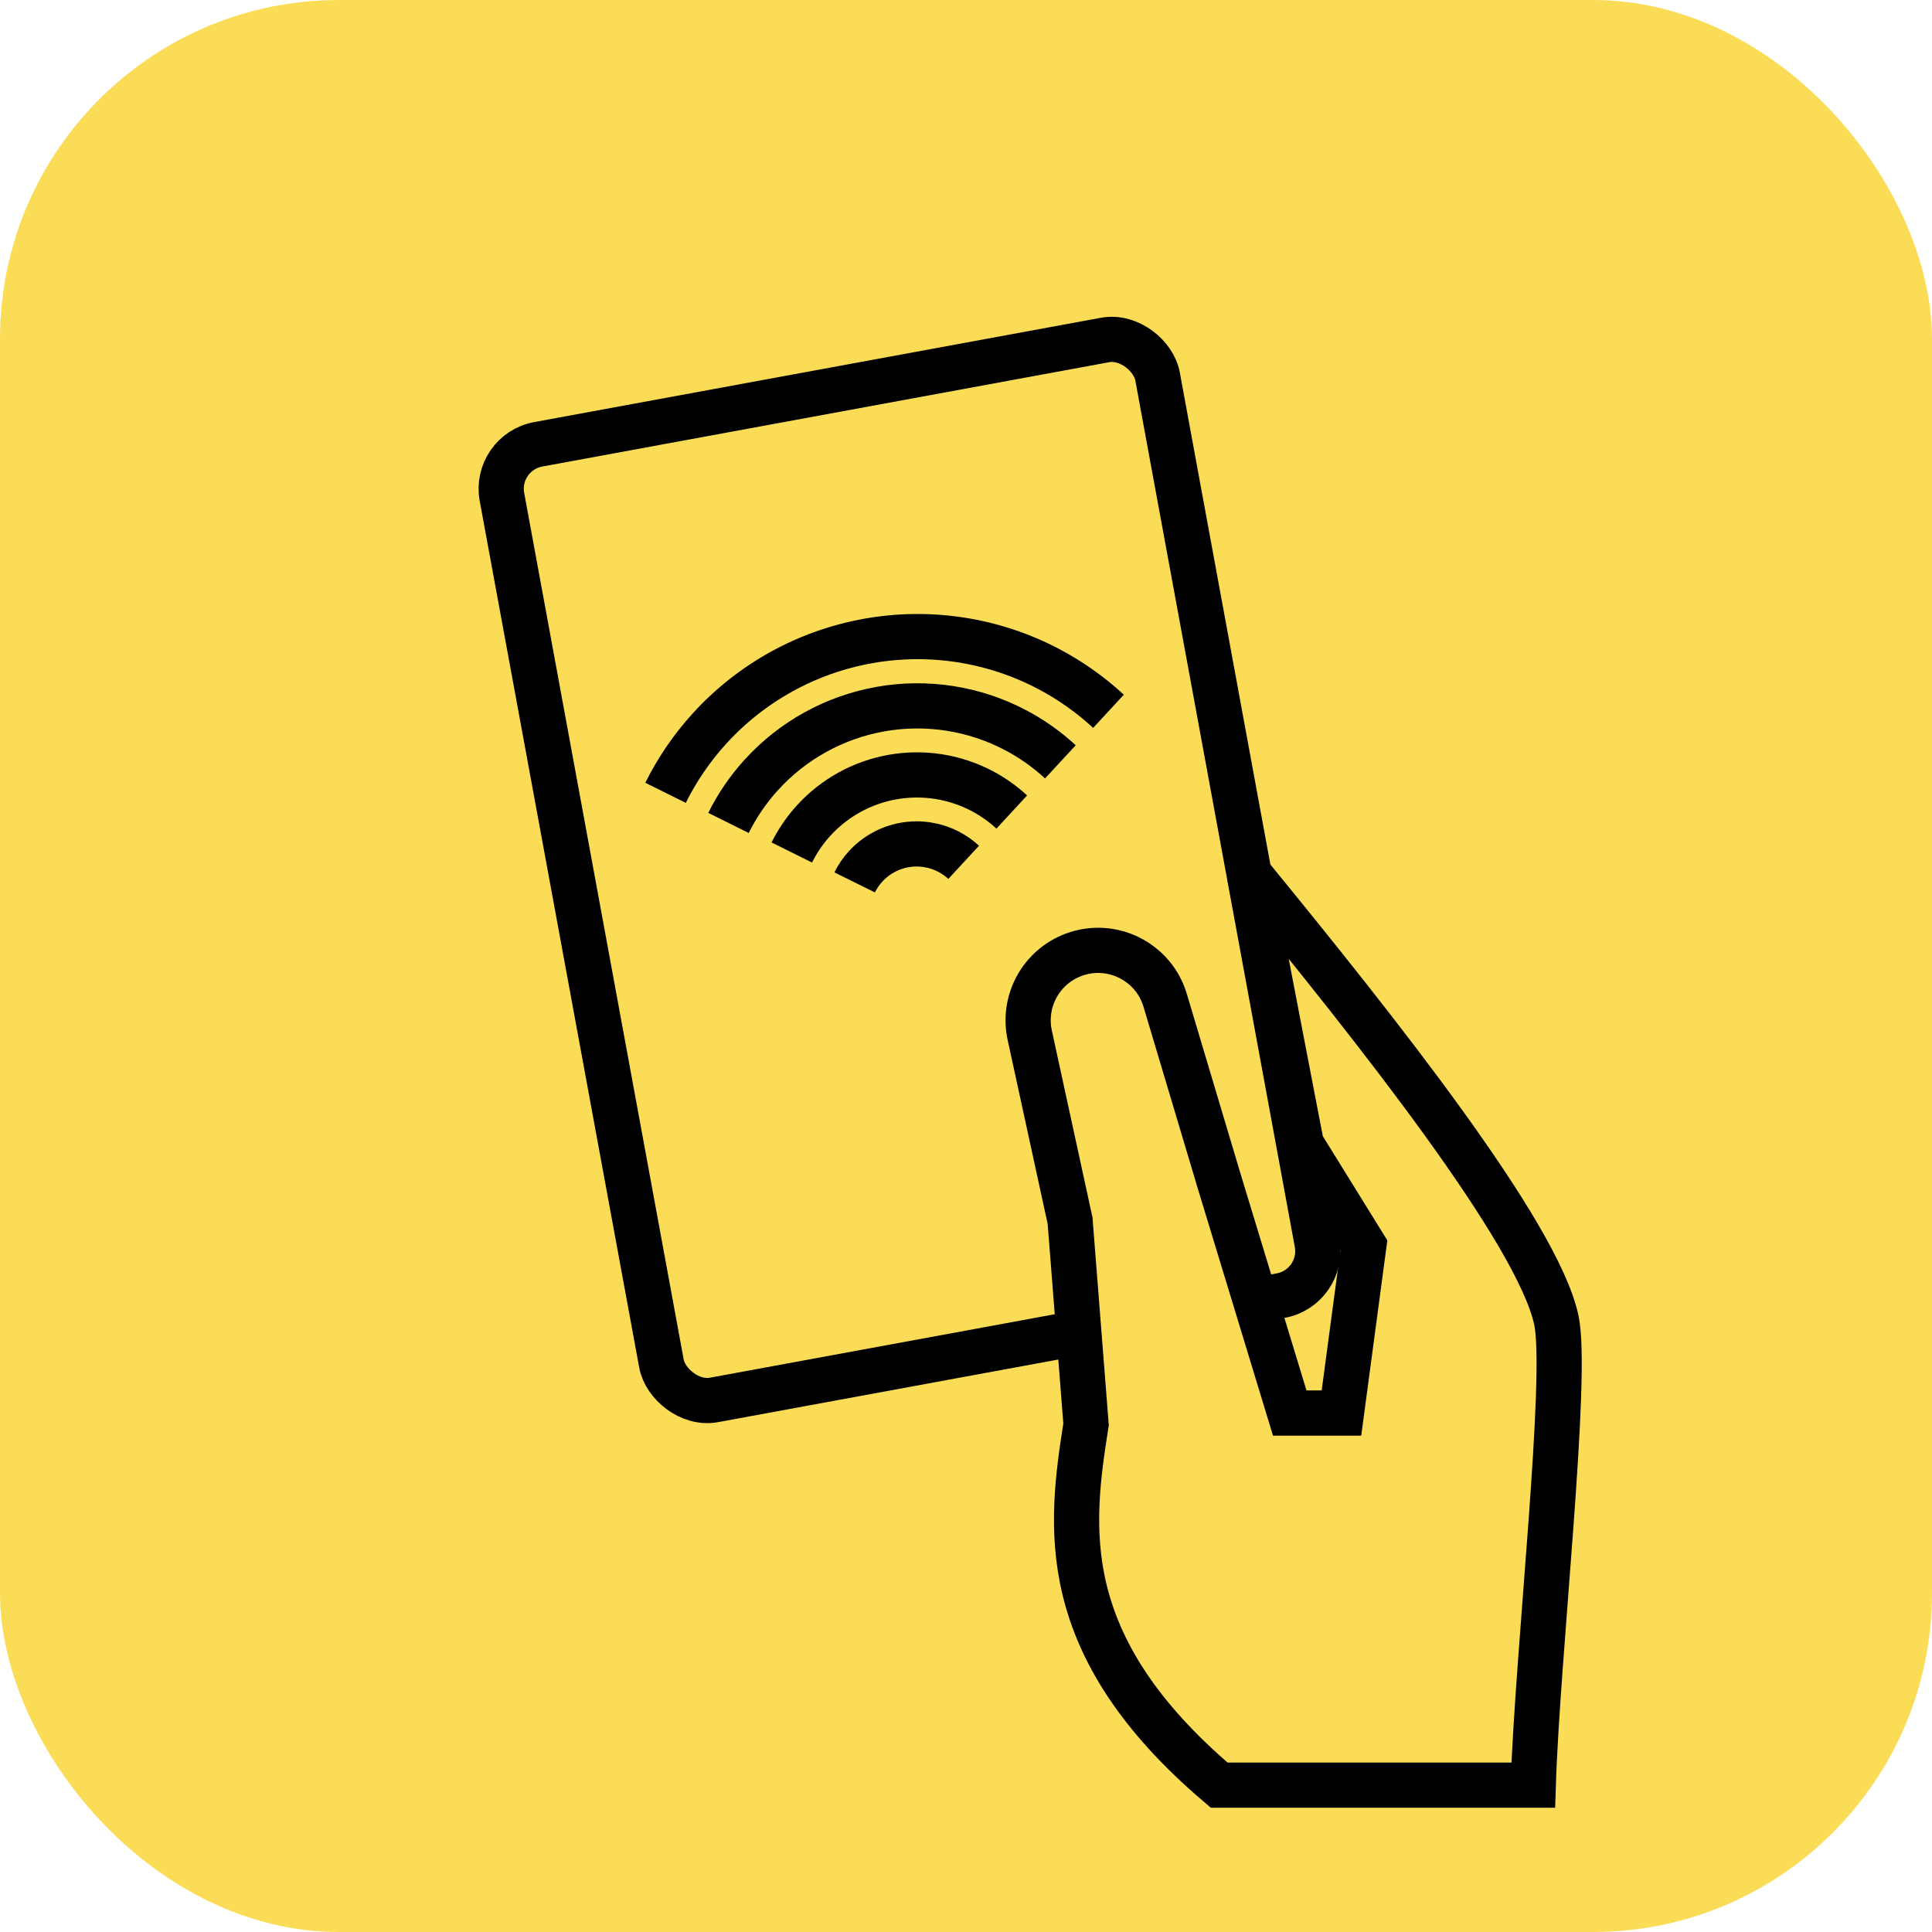
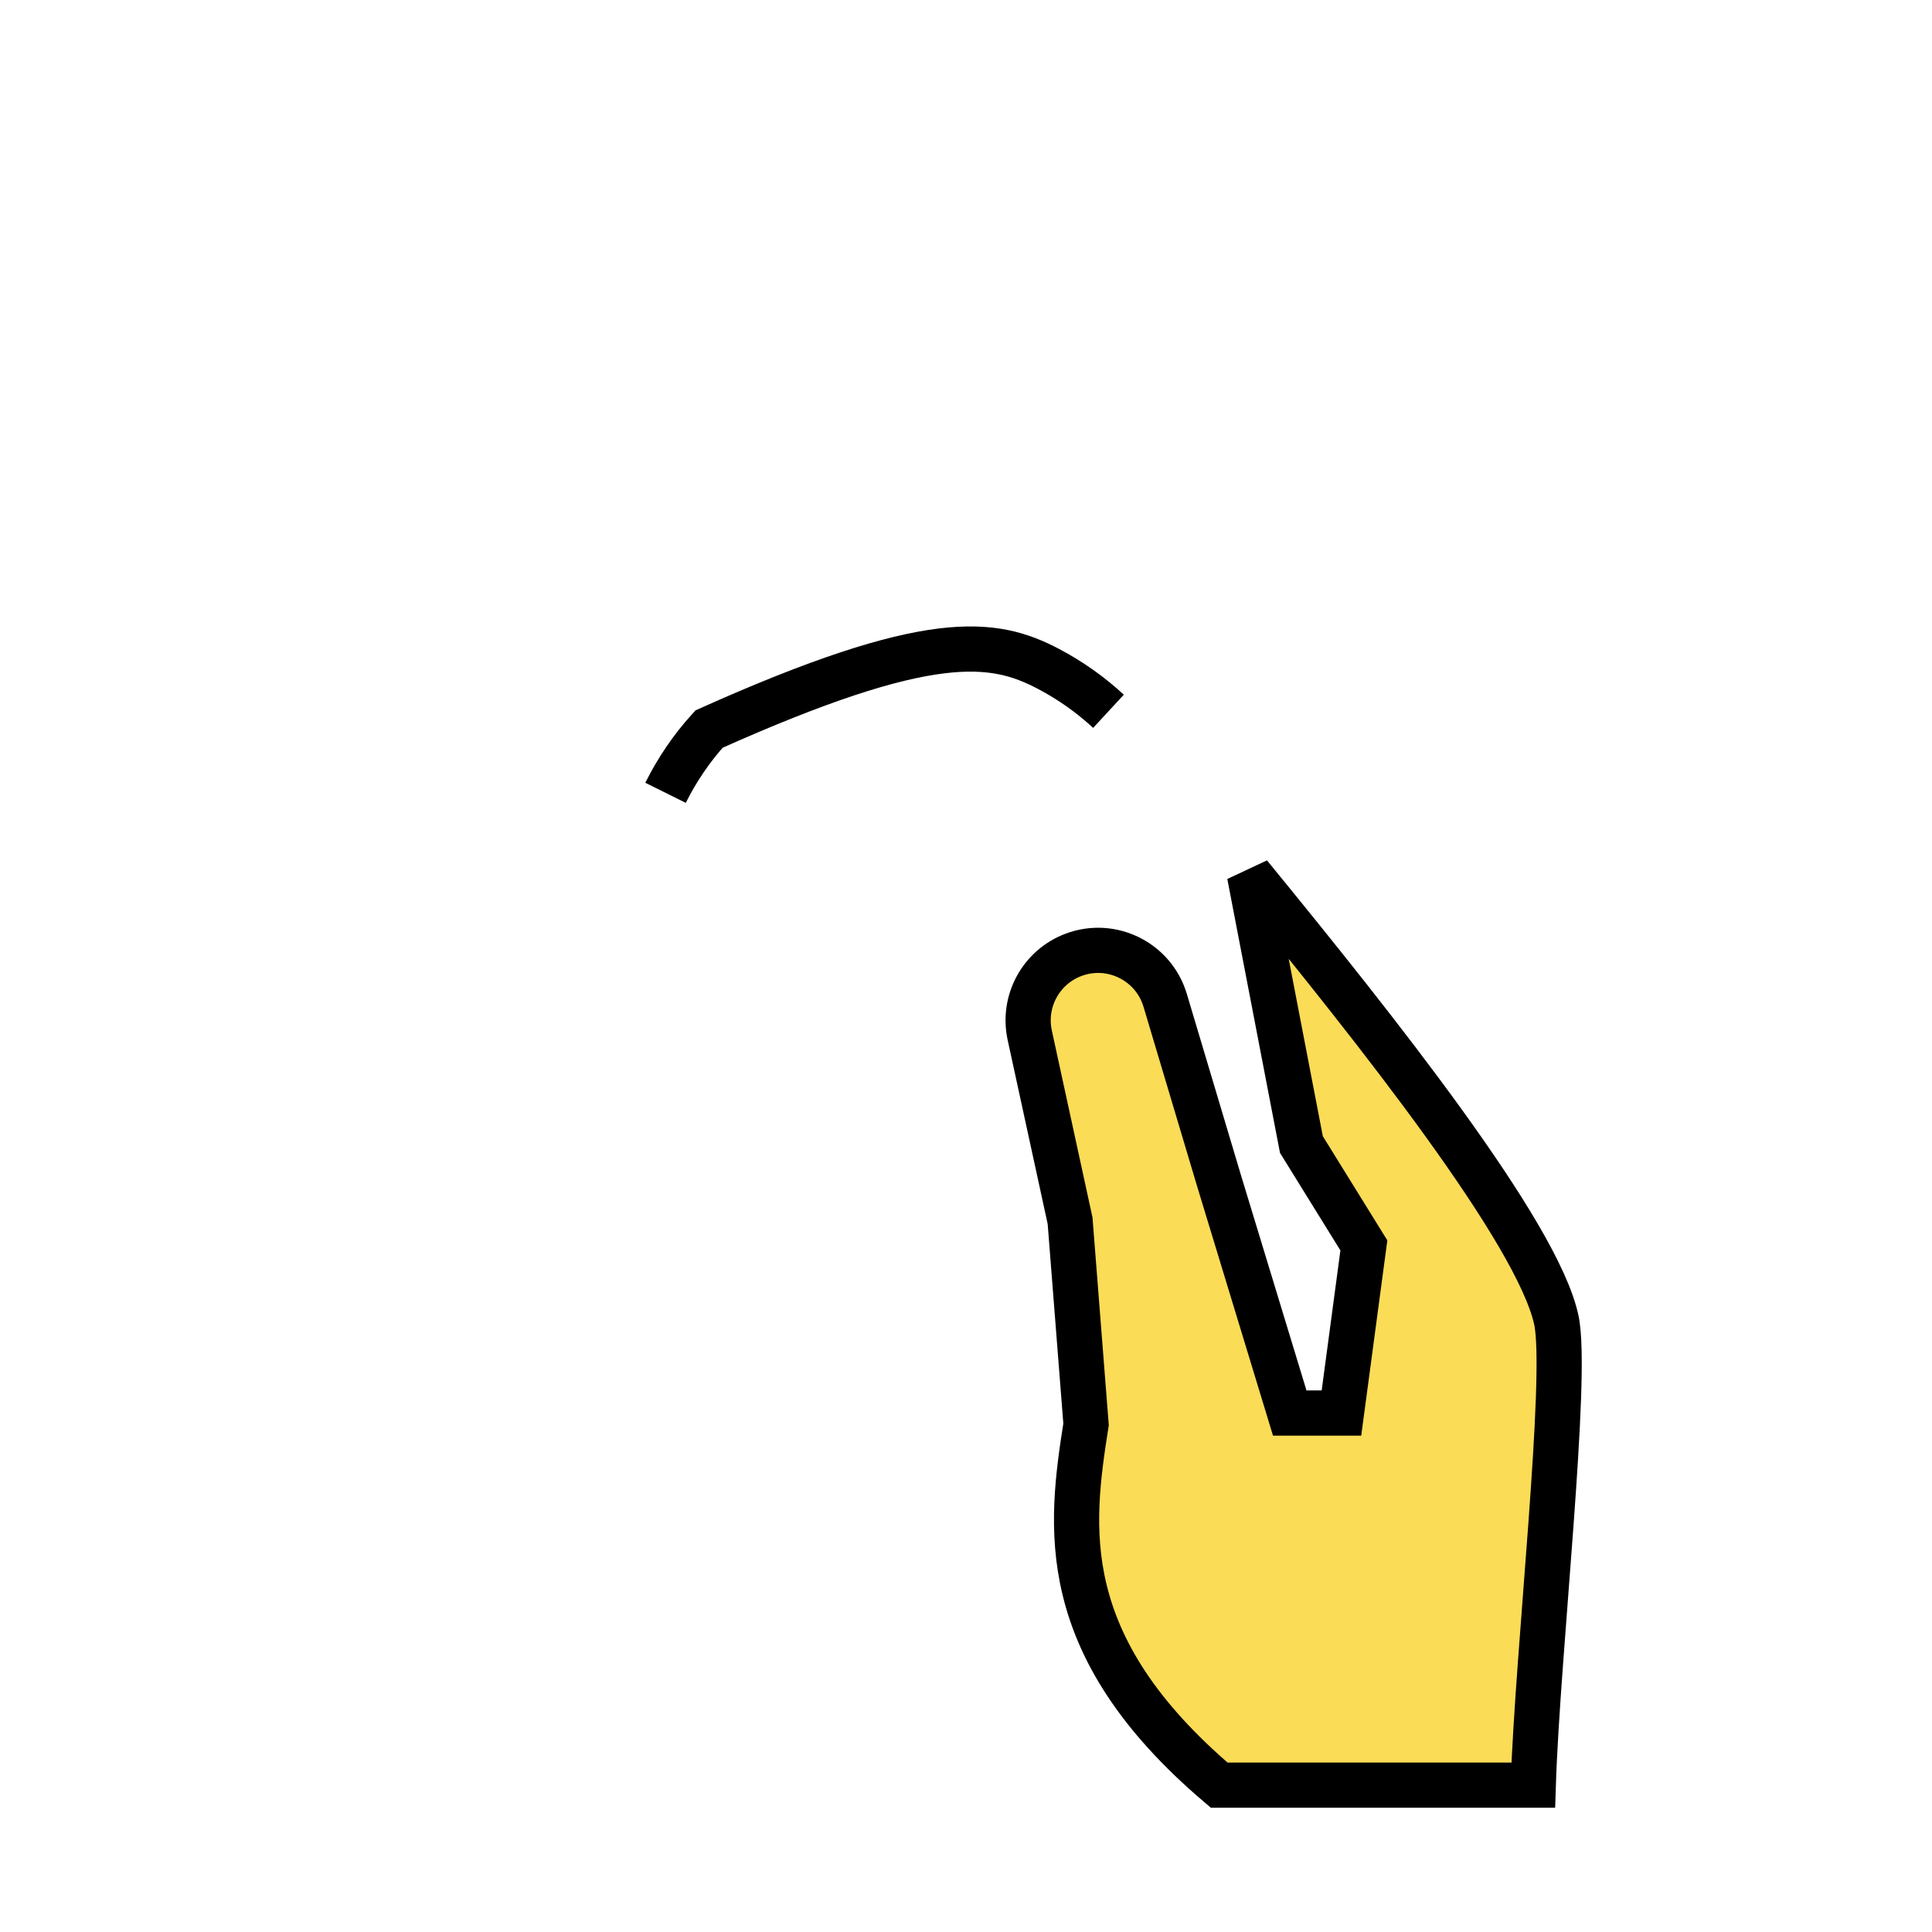
<svg xmlns="http://www.w3.org/2000/svg" width="171" height="171" viewBox="0 0 171 171" fill="none">
-   <rect width="171" height="171" rx="30" fill="#FBDC57" />
-   <rect x="43.703" y="40.05" width="59" height="86" rx="4" transform="rotate(-10.429 43.703 40.05)" fill="#FBDC57" stroke="black" stroke-width="4" />
  <path d="M135.708 158H107.906C93.299 145.595 94.712 135.081 96.126 126.068L94.712 108.043L91.141 91.626C90.487 88.614 92.146 85.579 95.035 84.505C98.391 83.257 102.103 85.107 103.128 88.538L107.906 104.538L114.154 125.067H118.731L120.715 110.23L115.187 101.303L110.592 77.419C121.827 91.147 136.062 109.058 137.747 116.817C138.835 121.828 136.082 146.262 135.708 158Z" fill="#FBDC57" stroke="black" stroke-width="4" stroke-linecap="round" />
-   <path d="M75.644 78.1C75.892 77.598 76.21 77.13 76.591 76.71C77.504 75.702 78.727 75.026 80.067 74.789C81.406 74.552 82.787 74.768 83.991 75.402C84.467 75.652 84.904 75.963 85.294 76.323" stroke="black" stroke-width="4" />
-   <path d="M70.082 75.455C70.584 74.444 71.225 73.5 71.992 72.652C73.835 70.618 76.302 69.255 79.004 68.777C81.707 68.299 84.492 68.733 86.92 70.012C87.88 70.518 88.763 71.144 89.55 71.871" stroke="black" stroke-width="4" />
-   <path d="M64.479 72.837C65.236 71.311 66.204 69.887 67.362 68.609C70.142 65.54 73.864 63.482 77.941 62.761C82.019 62.04 86.221 62.696 89.885 64.625C91.333 65.388 92.666 66.333 93.853 67.43" stroke="black" stroke-width="4" />
-   <path d="M58.907 70.172C59.917 68.137 61.209 66.236 62.755 64.529C66.465 60.433 71.432 57.687 76.875 56.725C82.317 55.762 87.925 56.637 92.815 59.212C94.749 60.23 96.527 61.492 98.111 62.956" stroke="black" stroke-width="4" />
+   <path d="M58.907 70.172C59.917 68.137 61.209 66.236 62.755 64.529C82.317 55.762 87.925 56.637 92.815 59.212C94.749 60.23 96.527 61.492 98.111 62.956" stroke="black" stroke-width="4" />
</svg>